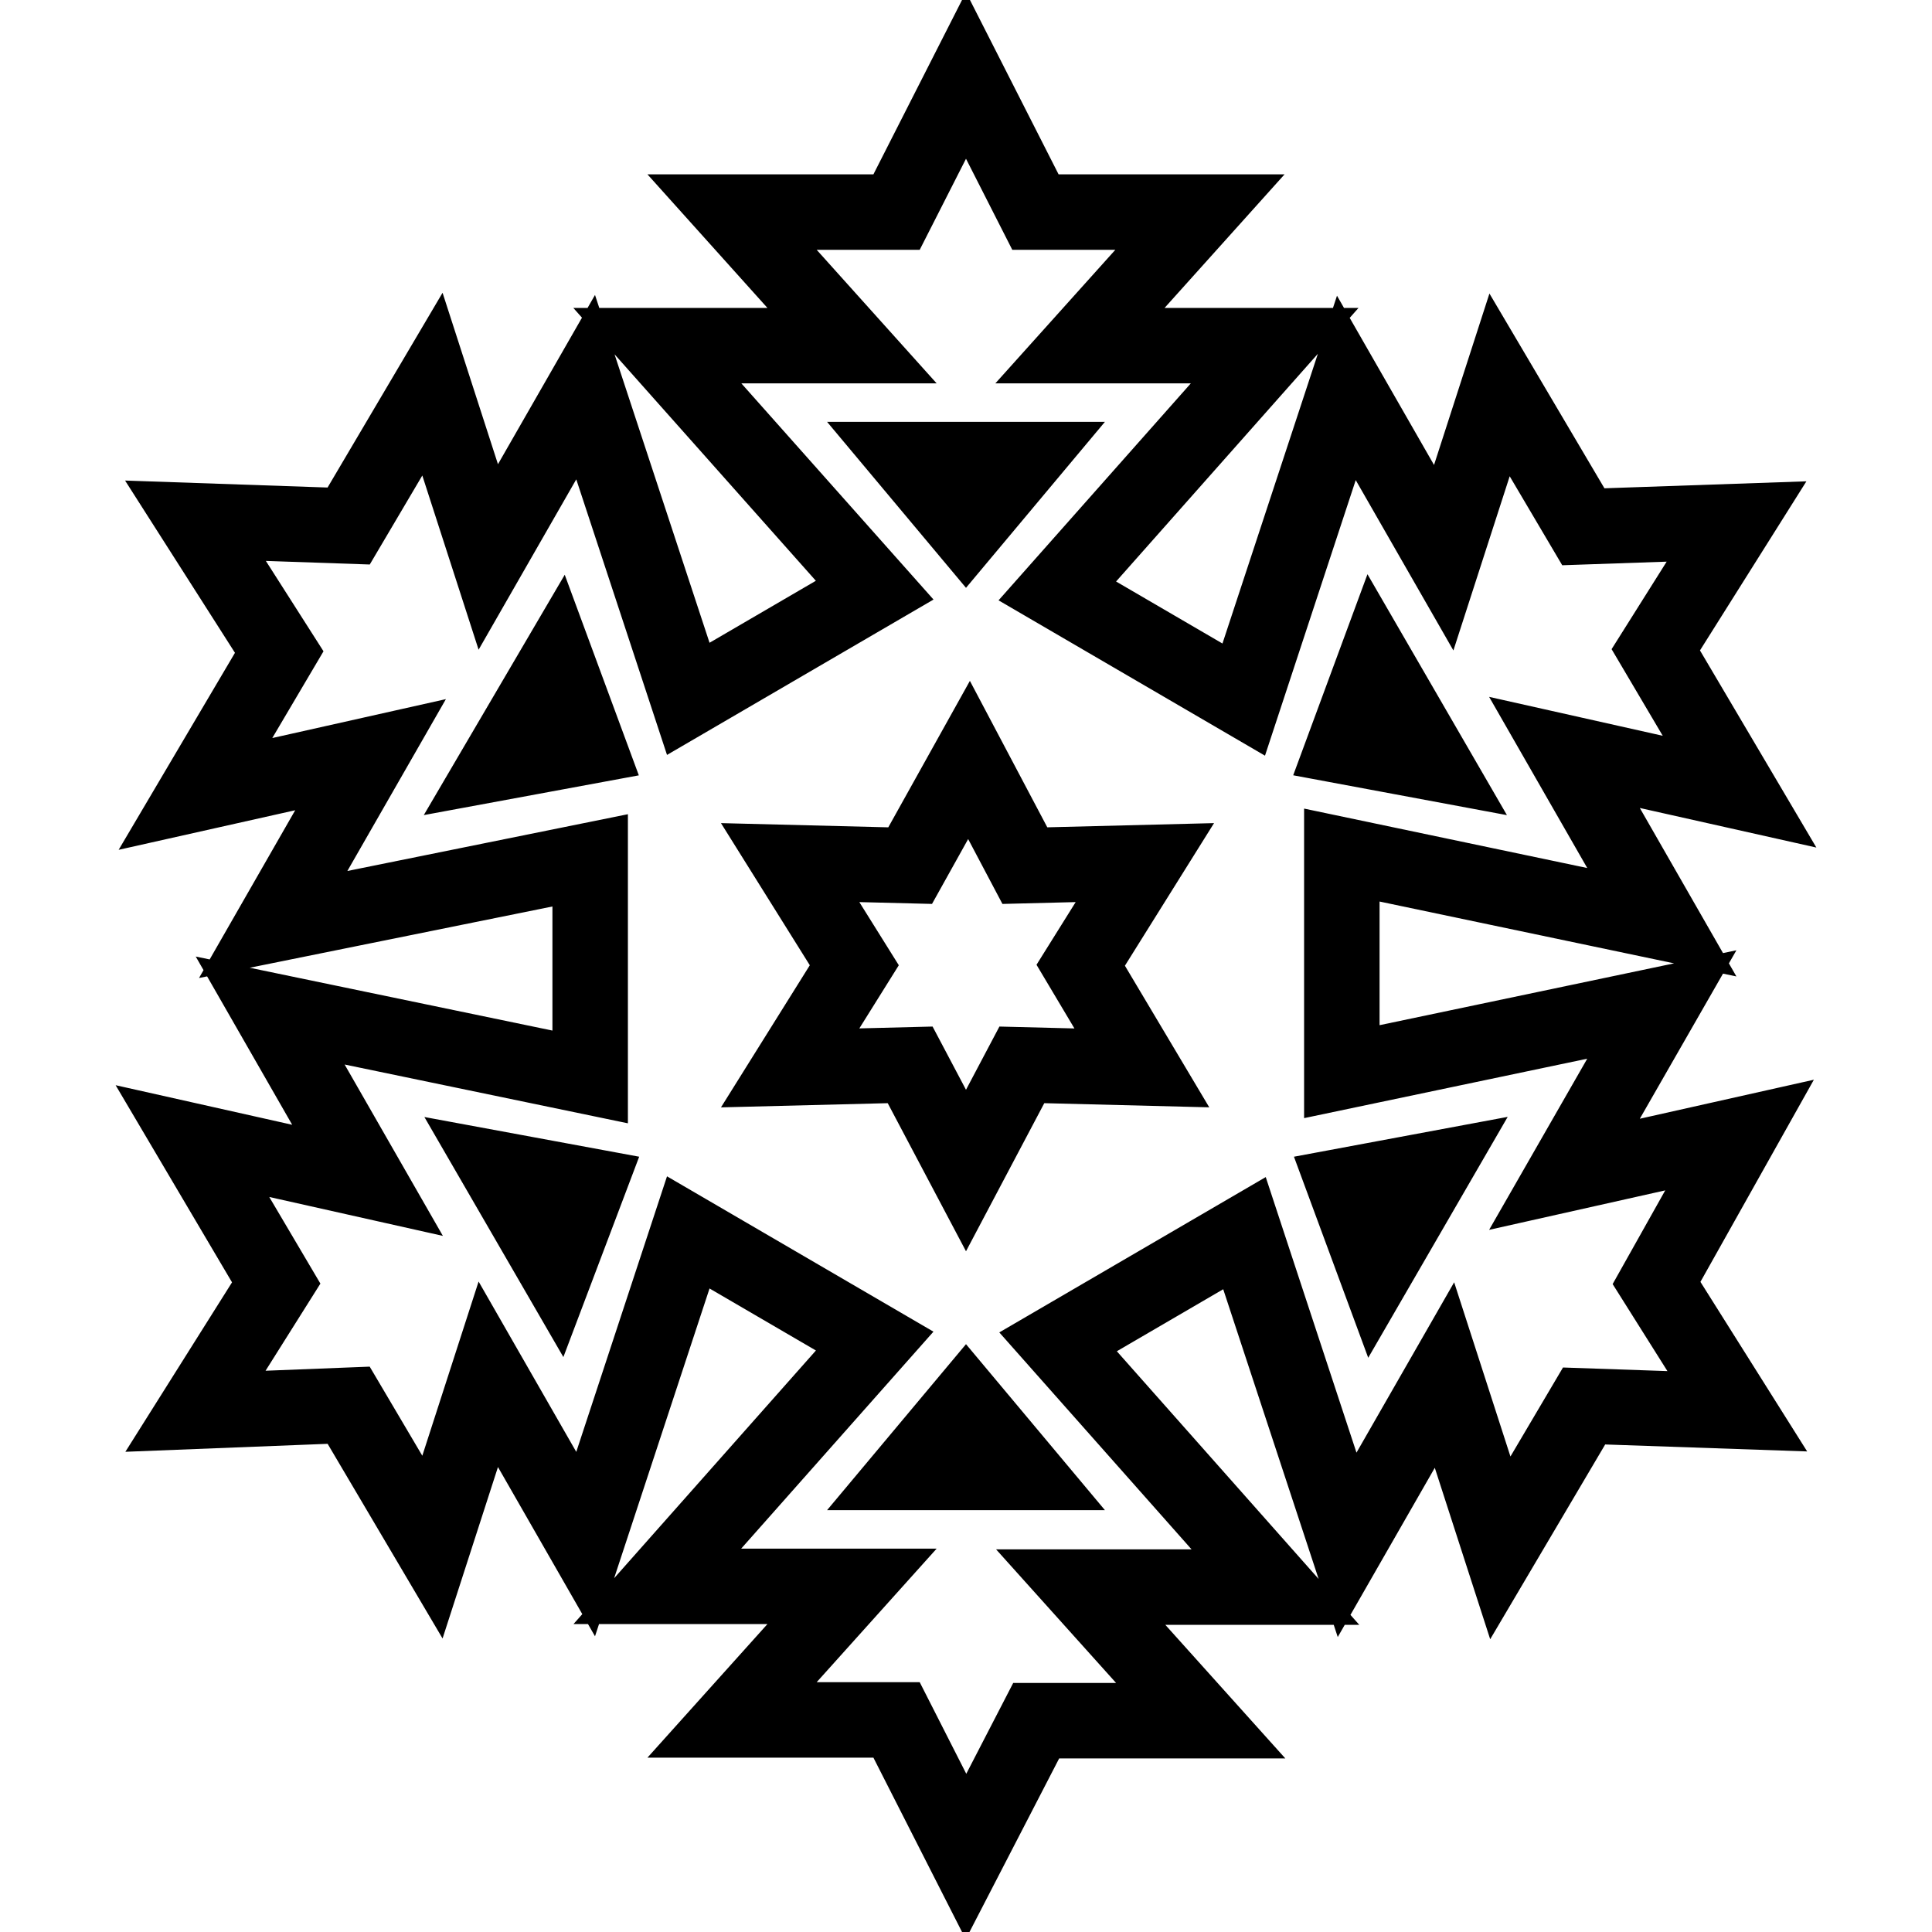
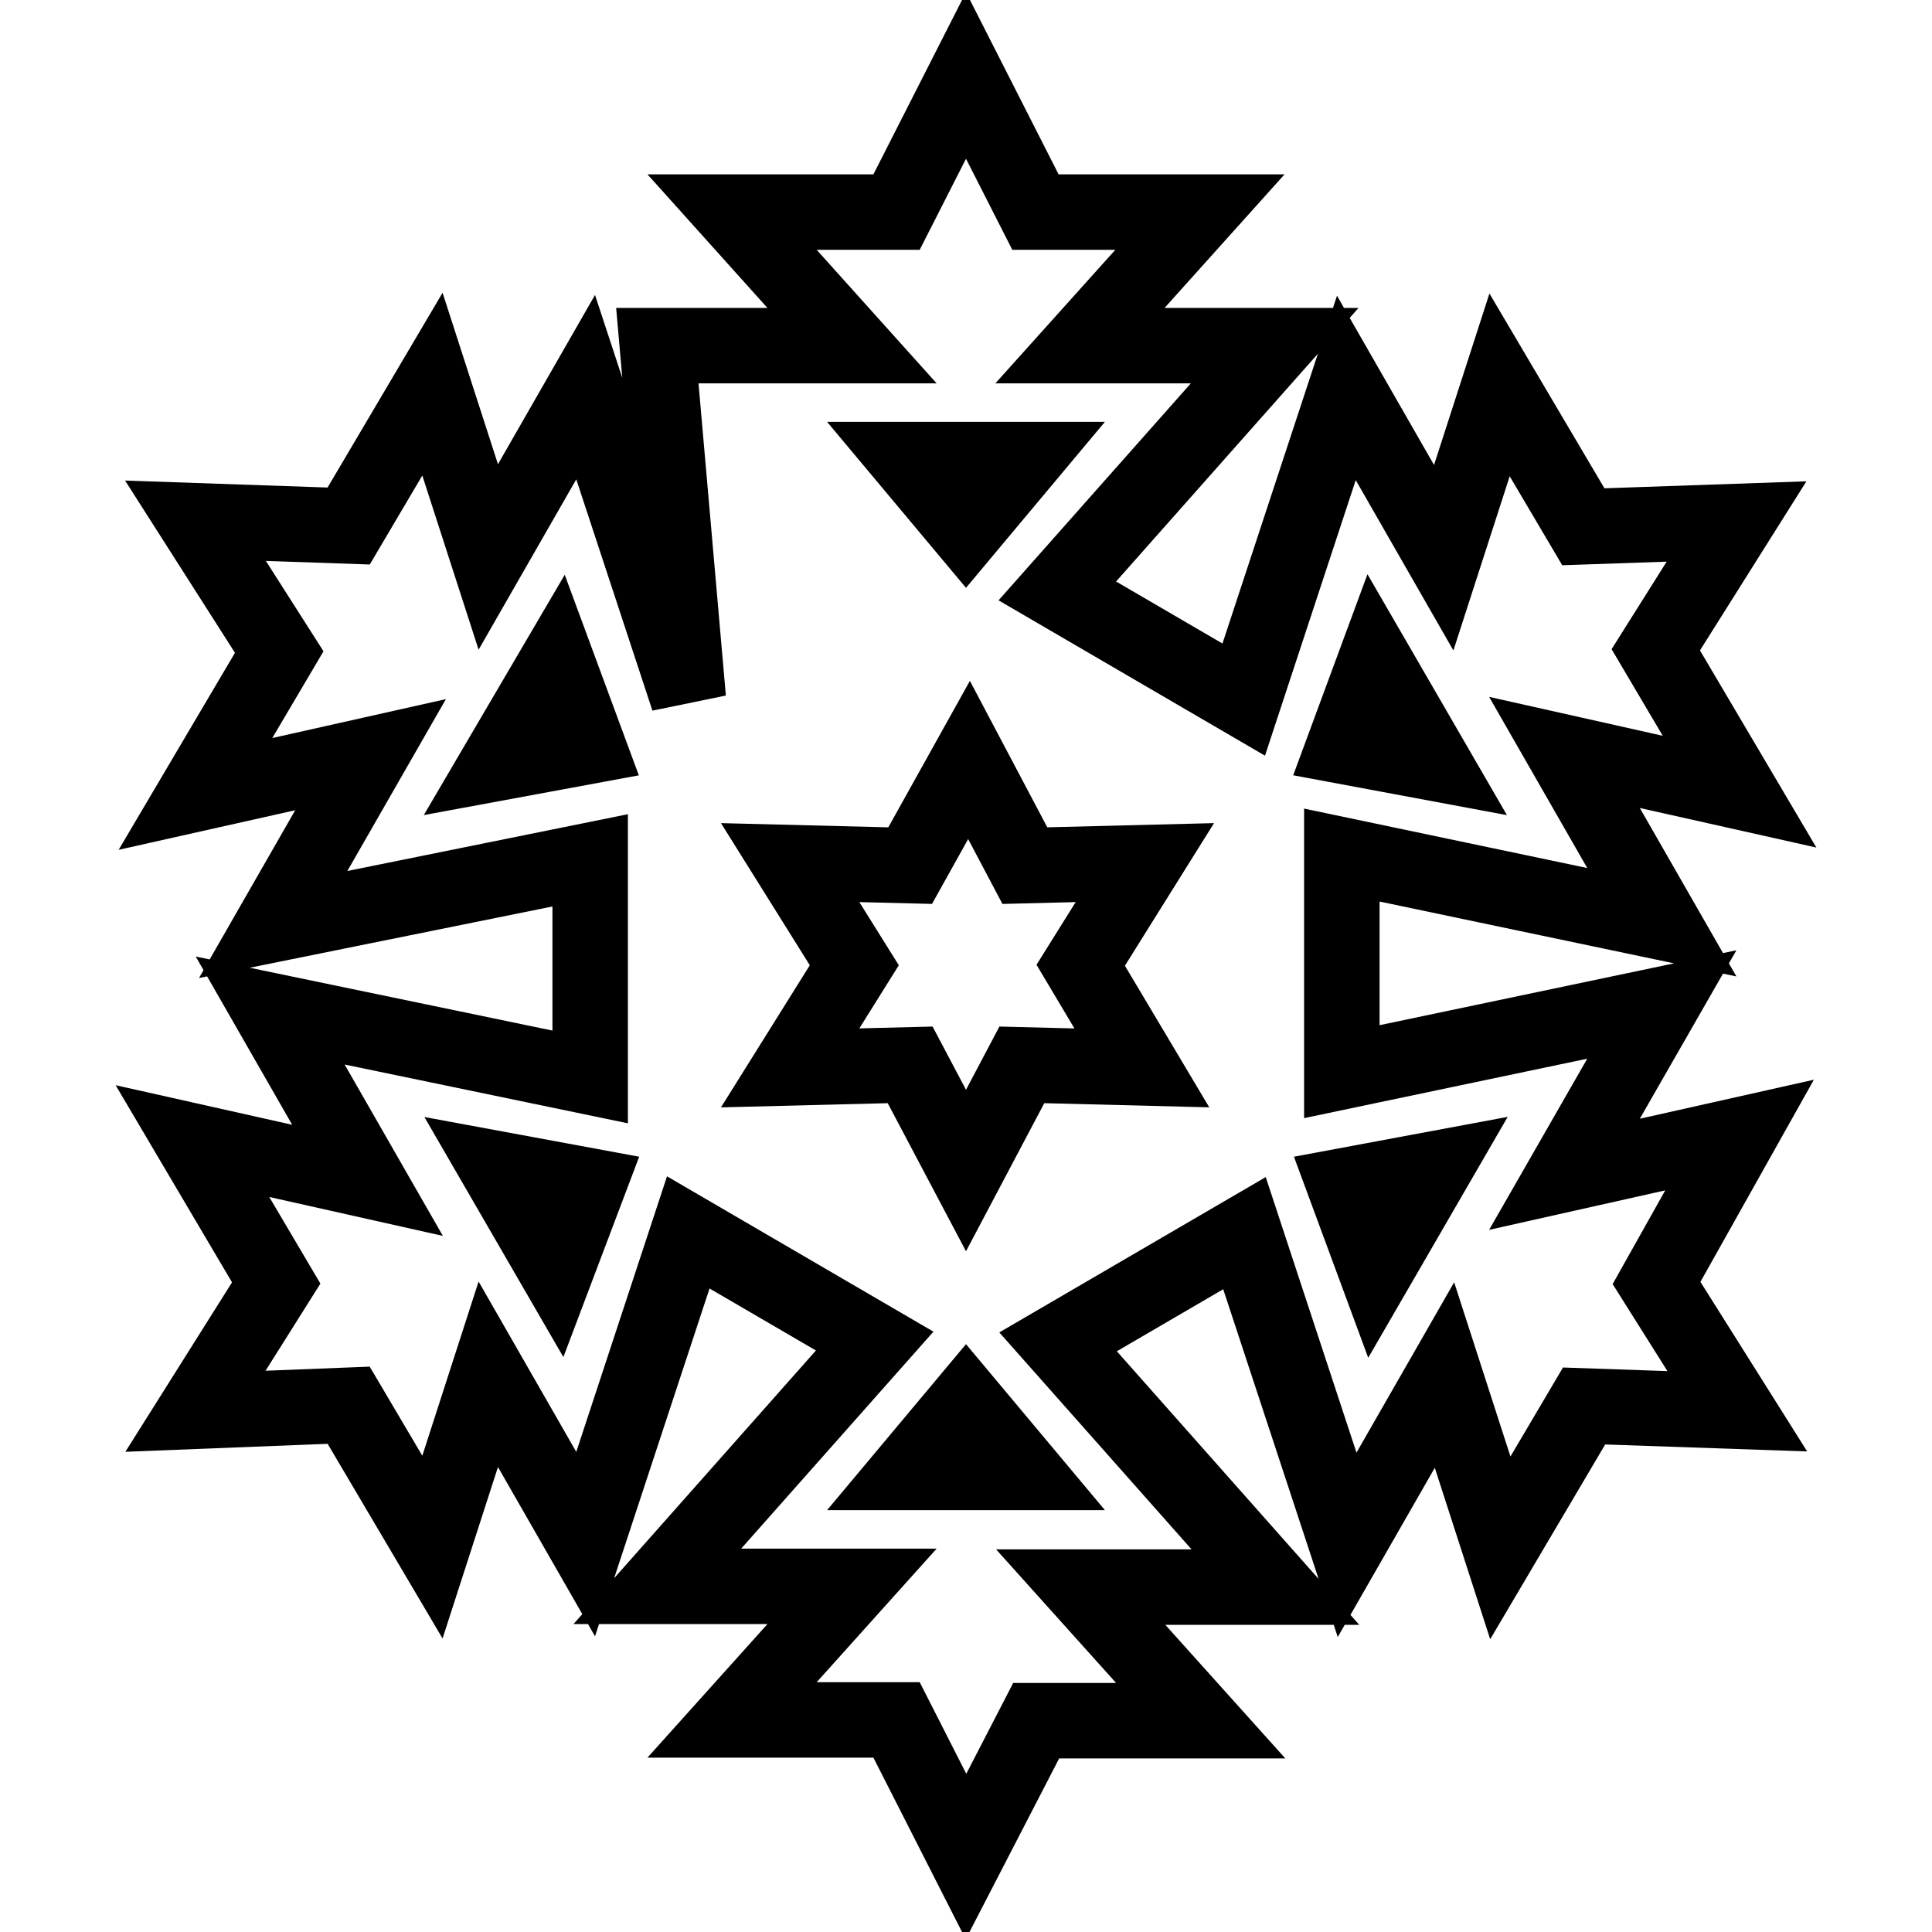
<svg xmlns="http://www.w3.org/2000/svg" version="1.1" x="0px" y="0px" viewBox="0 0 256 256" enable-background="new 0 0 256 256" xml:space="preserve">
  <g>
-     <path stroke-width="10" fill-opacity="0" stroke="#000000" d="M120.6,114.7l-15.9-0.4l8.5,13.6l-8.5,13.6l15.9-0.4l7.4,14l7.4-14l15.9,0.4l-8.1-13.6l8.5-13.6l-15.9,0.4 l-7.4-14L120.6,114.7z M219.5,170l10.7,17l-20.3-0.7l-11.1,18.8l-7.4-22.9l-12.9,22.5l-13.6-41.3l-24.7,14.4l28.8,32.5h-25.8 l15.9,17.7h-21.8L128,246l-9.2-18.1H97l15.9-17.7H87.1l28.8-32.5l-24.7-14.4l-13.6,41.3l-12.9-22.5l-7.4,22.9l-11.1-18.8L25.9,187 l10.7-17l-11.1-18.8l23.2,5.2l-12.9-22.5l42.4,8.8V114l-42,8.5L49.1,100l-23.2,5.2l11.1-18.8L25.9,69l20.3,0.7l11.1-18.8l7.4,22.9 l12.9-22.5l13.6,41.3l24.7-14.4L87.1,45.8h25.8L97,28.1h21.8L128,10l9.2,18.1H159l-15.9,17.7h25.8l-28.8,32.5l24.7,14.4l13.6-41.3 l12.9,22.5l7.4-22.9l11.1,18.8l20.3-0.7l-10.7,17l11.1,18.8l-23.2-5.2l12.9,22.5l-42.4-8.9V142l42.4-8.9l-12.9,22.5l23.2-5.2 L219.5,170L219.5,170z M178.1,98.9l11.8,2.2l-7.7-13.3L178.1,98.9L178.1,98.9z M120.3,60.9l7.7,9.2l7.7-9.2H120.3z M77.9,98.9 l-4.1-11.1L66,101.1L77.9,98.9z M77.9,157.1L66,154.9l7.7,13.3L77.9,157.1z M135.7,195.1l-7.7-9.2l-7.7,9.2H135.7z M190,154.9 l-11.8,2.2l4.1,11.1L190,154.9L190,154.9z" />
+     <path stroke-width="10" fill-opacity="0" stroke="#000000" d="M120.6,114.7l-15.9-0.4l8.5,13.6l-8.5,13.6l15.9-0.4l7.4,14l7.4-14l15.9,0.4l-8.1-13.6l8.5-13.6l-15.9,0.4 l-7.4-14L120.6,114.7z M219.5,170l10.7,17l-20.3-0.7l-11.1,18.8l-7.4-22.9l-12.9,22.5l-13.6-41.3l-24.7,14.4l28.8,32.5h-25.8 l15.9,17.7h-21.8L128,246l-9.2-18.1H97l15.9-17.7H87.1l28.8-32.5l-24.7-14.4l-13.6,41.3l-12.9-22.5l-7.4,22.9l-11.1-18.8L25.9,187 l10.7-17l-11.1-18.8l23.2,5.2l-12.9-22.5l42.4,8.8V114l-42,8.5L49.1,100l-23.2,5.2l11.1-18.8L25.9,69l20.3,0.7l11.1-18.8l7.4,22.9 l12.9-22.5l13.6,41.3L87.1,45.8h25.8L97,28.1h21.8L128,10l9.2,18.1H159l-15.9,17.7h25.8l-28.8,32.5l24.7,14.4l13.6-41.3 l12.9,22.5l7.4-22.9l11.1,18.8l20.3-0.7l-10.7,17l11.1,18.8l-23.2-5.2l12.9,22.5l-42.4-8.9V142l42.4-8.9l-12.9,22.5l23.2-5.2 L219.5,170L219.5,170z M178.1,98.9l11.8,2.2l-7.7-13.3L178.1,98.9L178.1,98.9z M120.3,60.9l7.7,9.2l7.7-9.2H120.3z M77.9,98.9 l-4.1-11.1L66,101.1L77.9,98.9z M77.9,157.1L66,154.9l7.7,13.3L77.9,157.1z M135.7,195.1l-7.7-9.2l-7.7,9.2H135.7z M190,154.9 l-11.8,2.2l4.1,11.1L190,154.9L190,154.9z" />
  </g>
</svg>